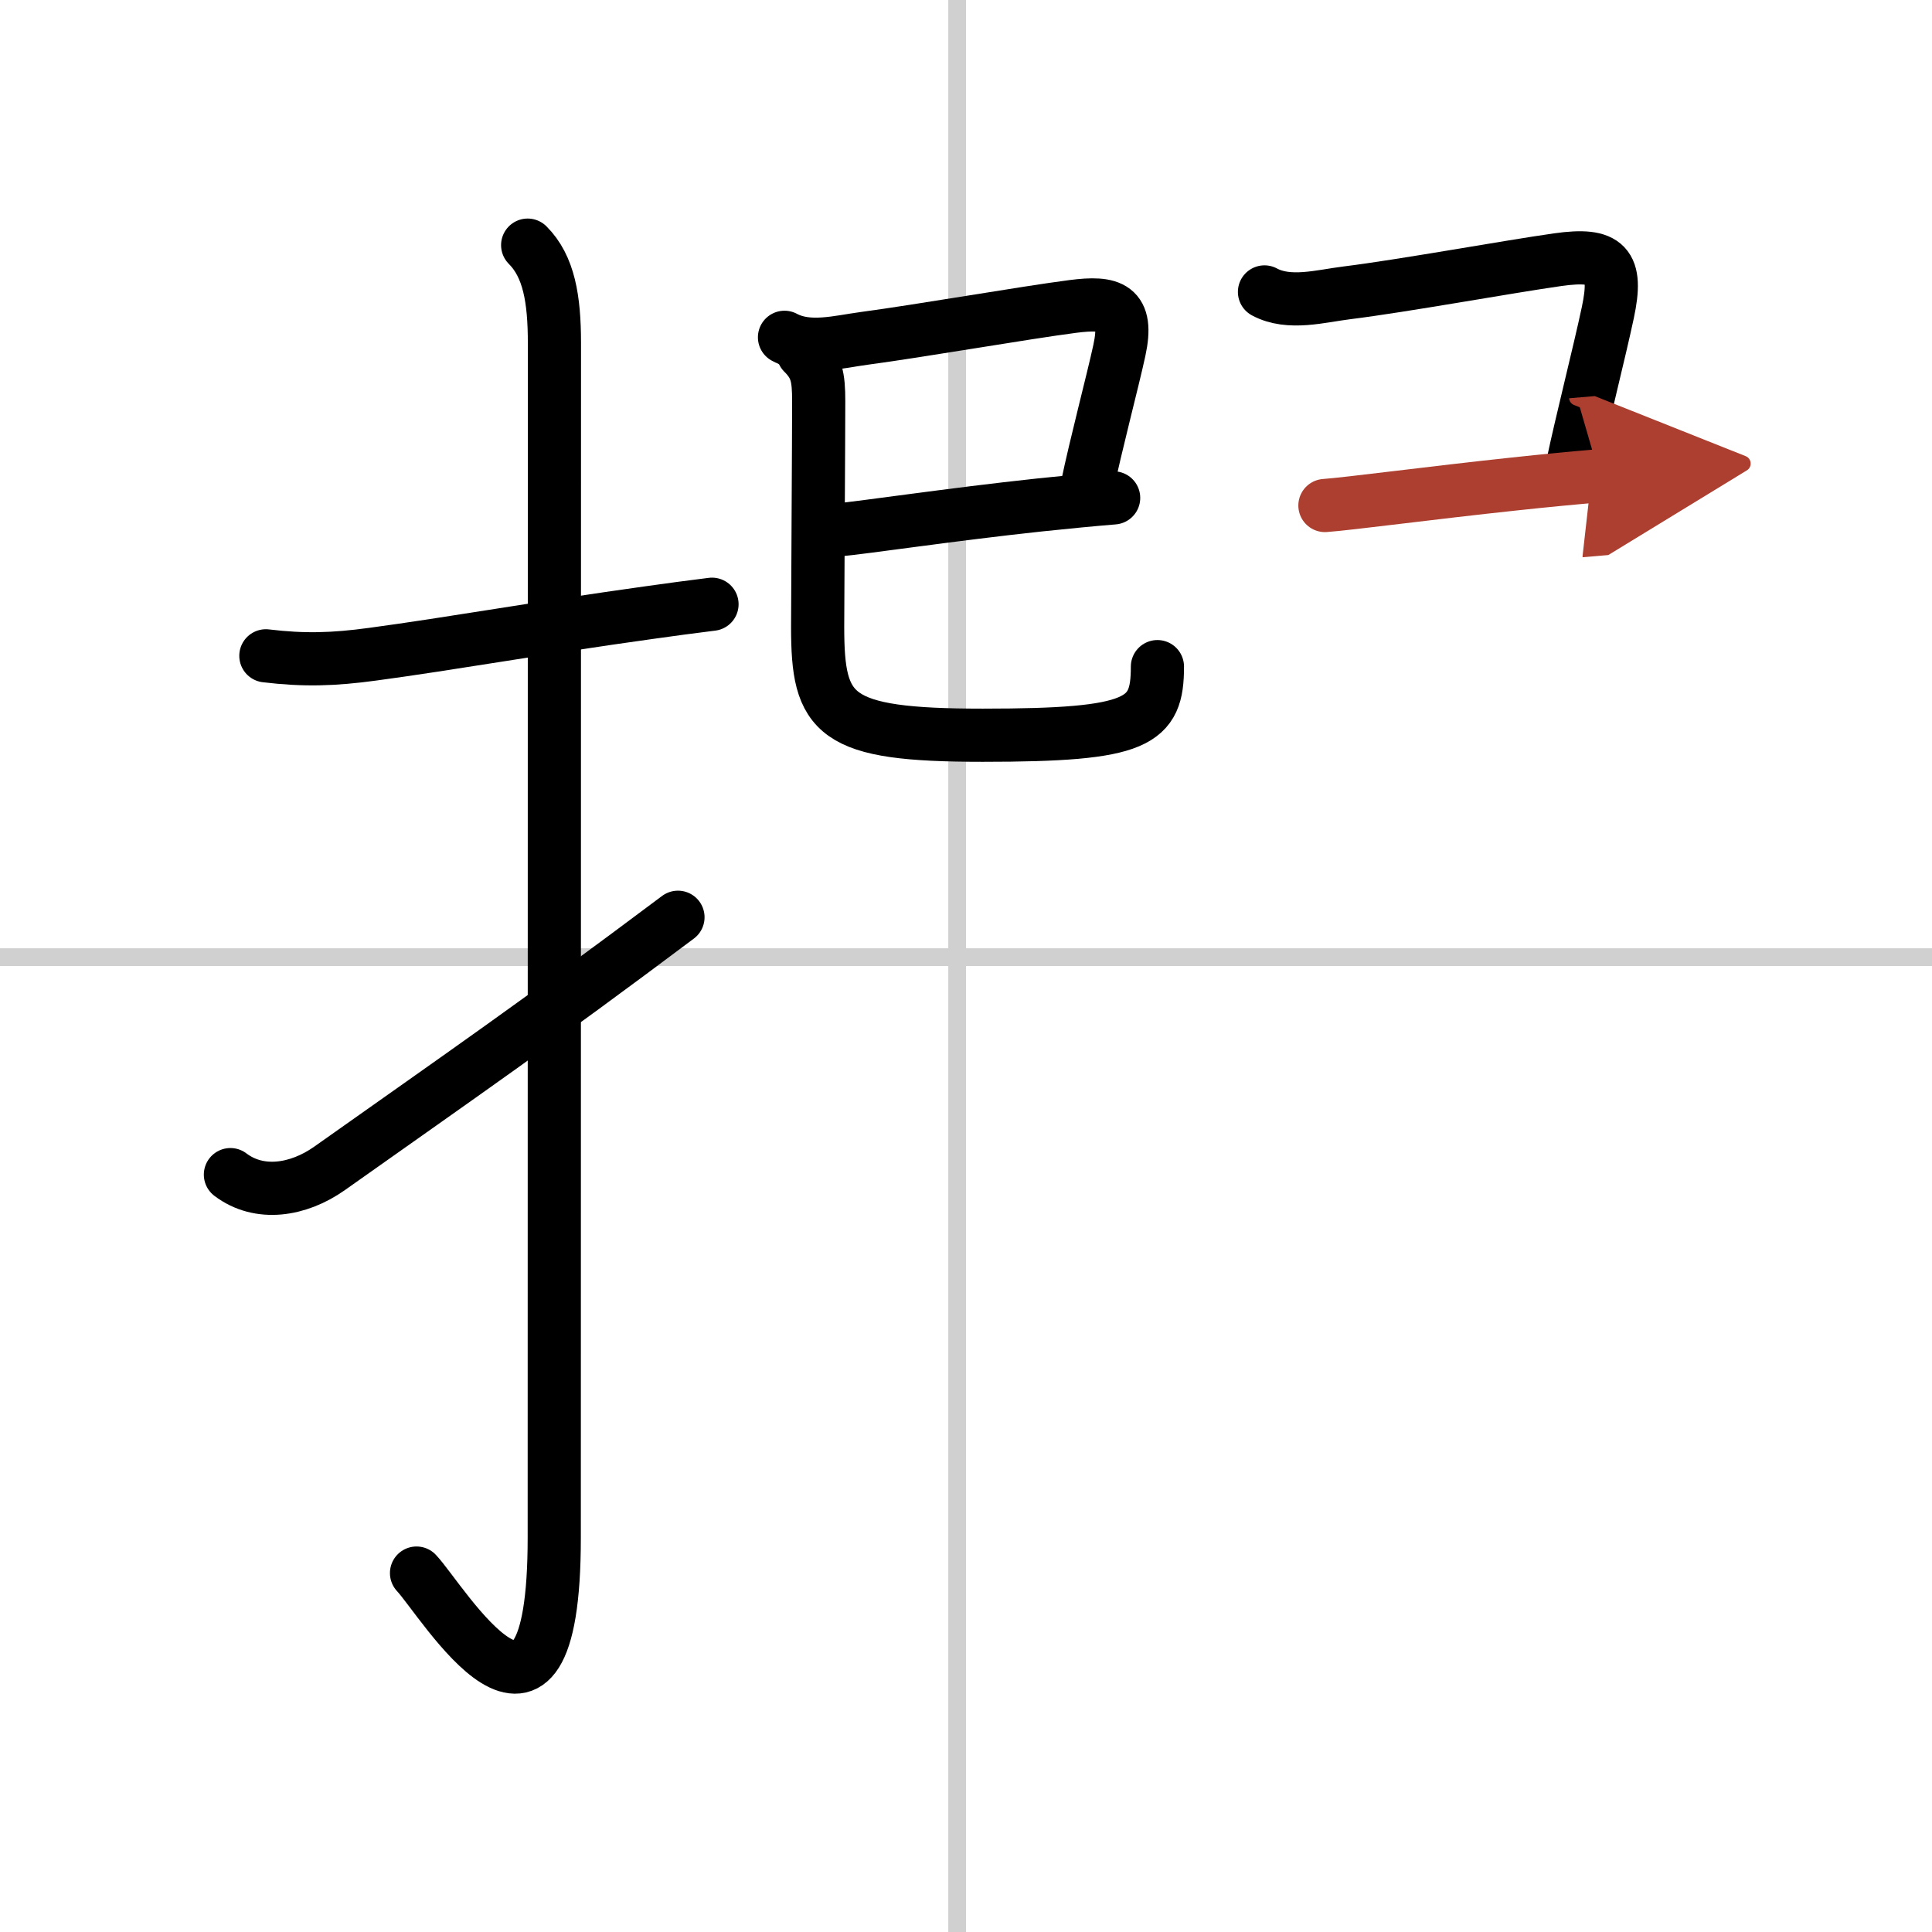
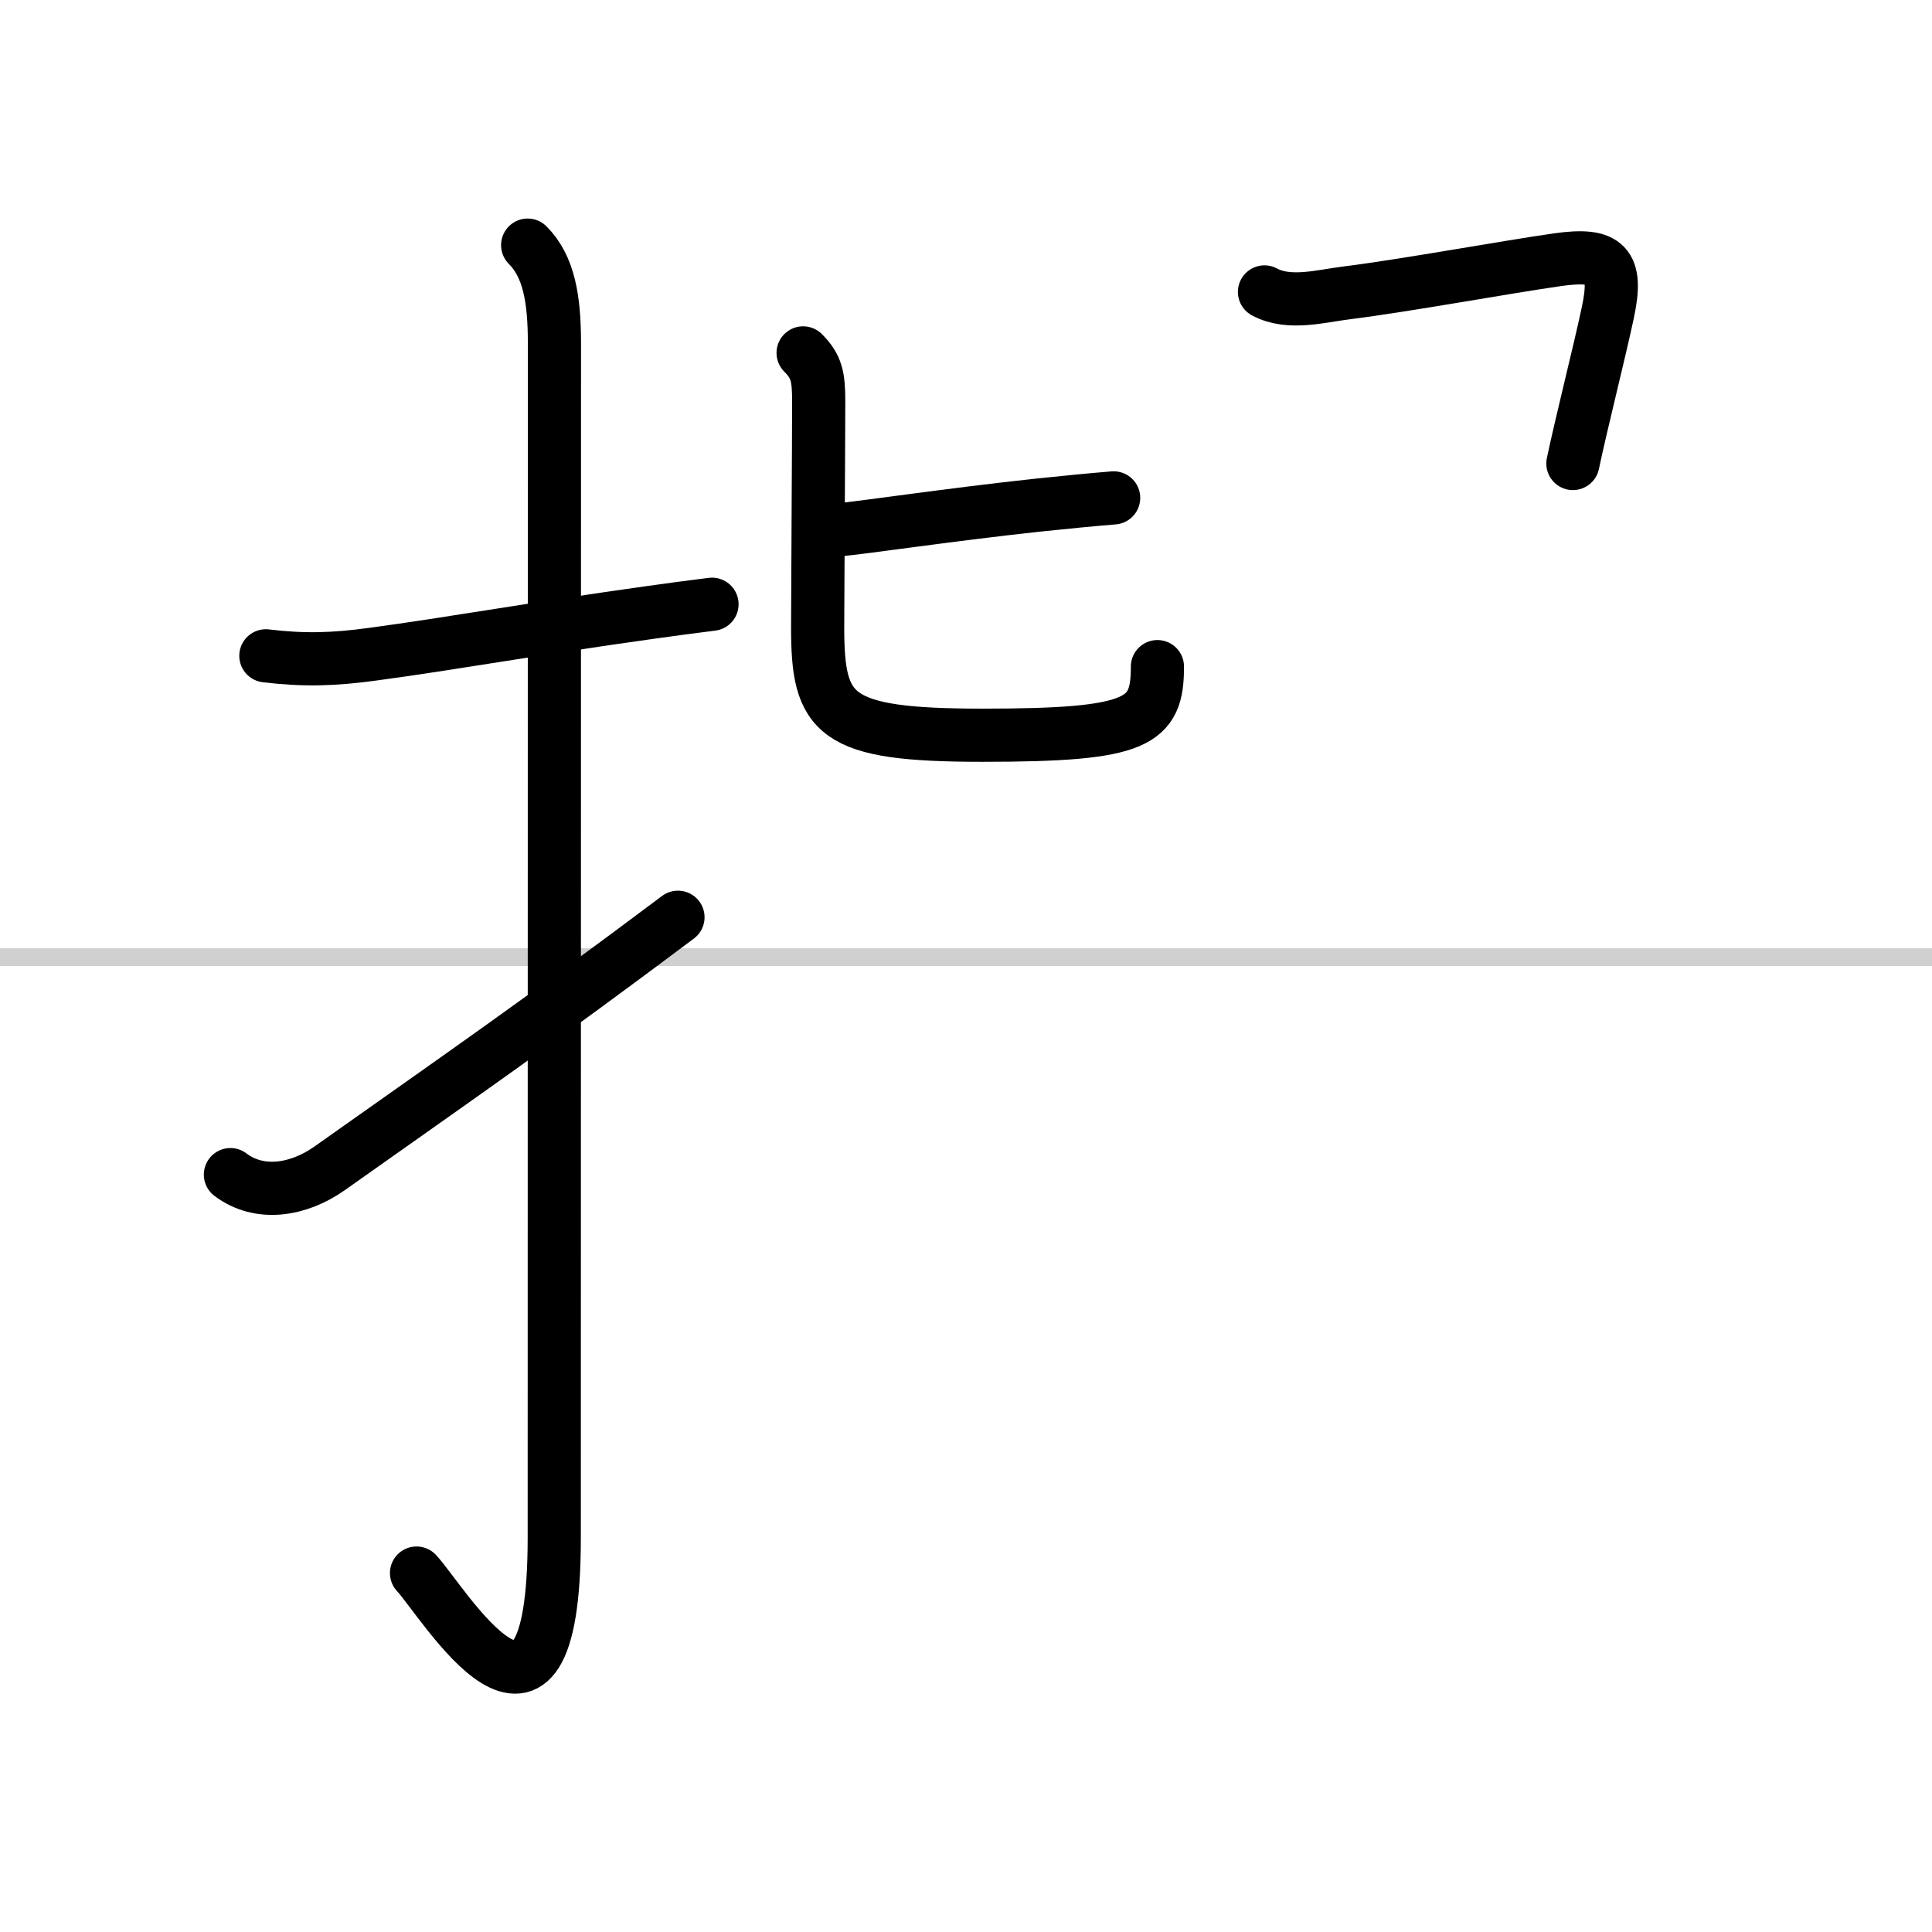
<svg xmlns="http://www.w3.org/2000/svg" width="400" height="400" viewBox="0 0 109 109">
  <defs>
    <marker id="a" markerWidth="4" orient="auto" refX="1" refY="5" viewBox="0 0 10 10">
      <polyline points="0 0 10 5 0 10 1 5" fill="#ad3f31" stroke="#ad3f31" />
    </marker>
  </defs>
  <g fill="none" stroke="#000" stroke-linecap="round" stroke-linejoin="round" stroke-width="3">
-     <rect width="100%" height="100%" fill="#fff" stroke="#fff" />
-     <line x1="54" x2="54" y2="109" stroke="#d0d0d0" stroke-width="1" />
    <line x2="109" y1="54" y2="54" stroke="#d0d0d0" stroke-width="1" />
    <path d="m15 37c2.15 0.26 3.82 0.21 6.02-0.09 4.39-0.59 9.43-1.49 15.62-2.35 1.14-0.16 2.31-0.32 3.53-0.47" />
    <path d="m29.77 13.83c1.2 1.2 1.51 3.04 1.51 5.52 0 14.56-0.01 62.44-0.01 67.4 0 14.25-6.32 3.53-7.77 2" />
    <path d="m13 66.27c1.62 1.23 3.82 0.9 5.59-0.35 7.66-5.42 11.66-8.17 19.66-14.17" />
-     <path d="m44.26 19.03c1.35 0.73 3.07 0.25 4.5 0.06 3.15-0.42 9.06-1.45 11.76-1.8 2.17-0.28 3.17 0.01 2.63 2.49-0.37 1.71-1.33 5.33-1.83 7.74" />
    <path d="m47.33 29.89c1.36-0.12 6.36-0.87 11.31-1.4 1.52-0.16 2.97-0.3 4.19-0.4" />
    <path d="m45.31 19.91c0.76 0.76 0.88 1.34 0.88 2.73 0 1.99-0.06 11.31-0.06 12.73 0 5 0.88 6.11 9.31 6.11 8.82 0 9.86-0.73 9.86-3.87" />
    <path d="m71.34 16.47c1.39 0.75 3.19 0.23 4.66 0.05 3.15-0.39 9.01-1.46 11.89-1.87 2.77-0.39 3.4 0.27 2.82 2.99-0.46 2.17-1.49 6.23-1.97 8.51" />
-     <path d="m74.75 28.52c1.29-0.09 6.04-0.72 10.64-1.21 1.75-0.19 3.45-0.35 4.86-0.47" marker-end="url(#a)" stroke="#ad3f31" />
  </g>
</svg>